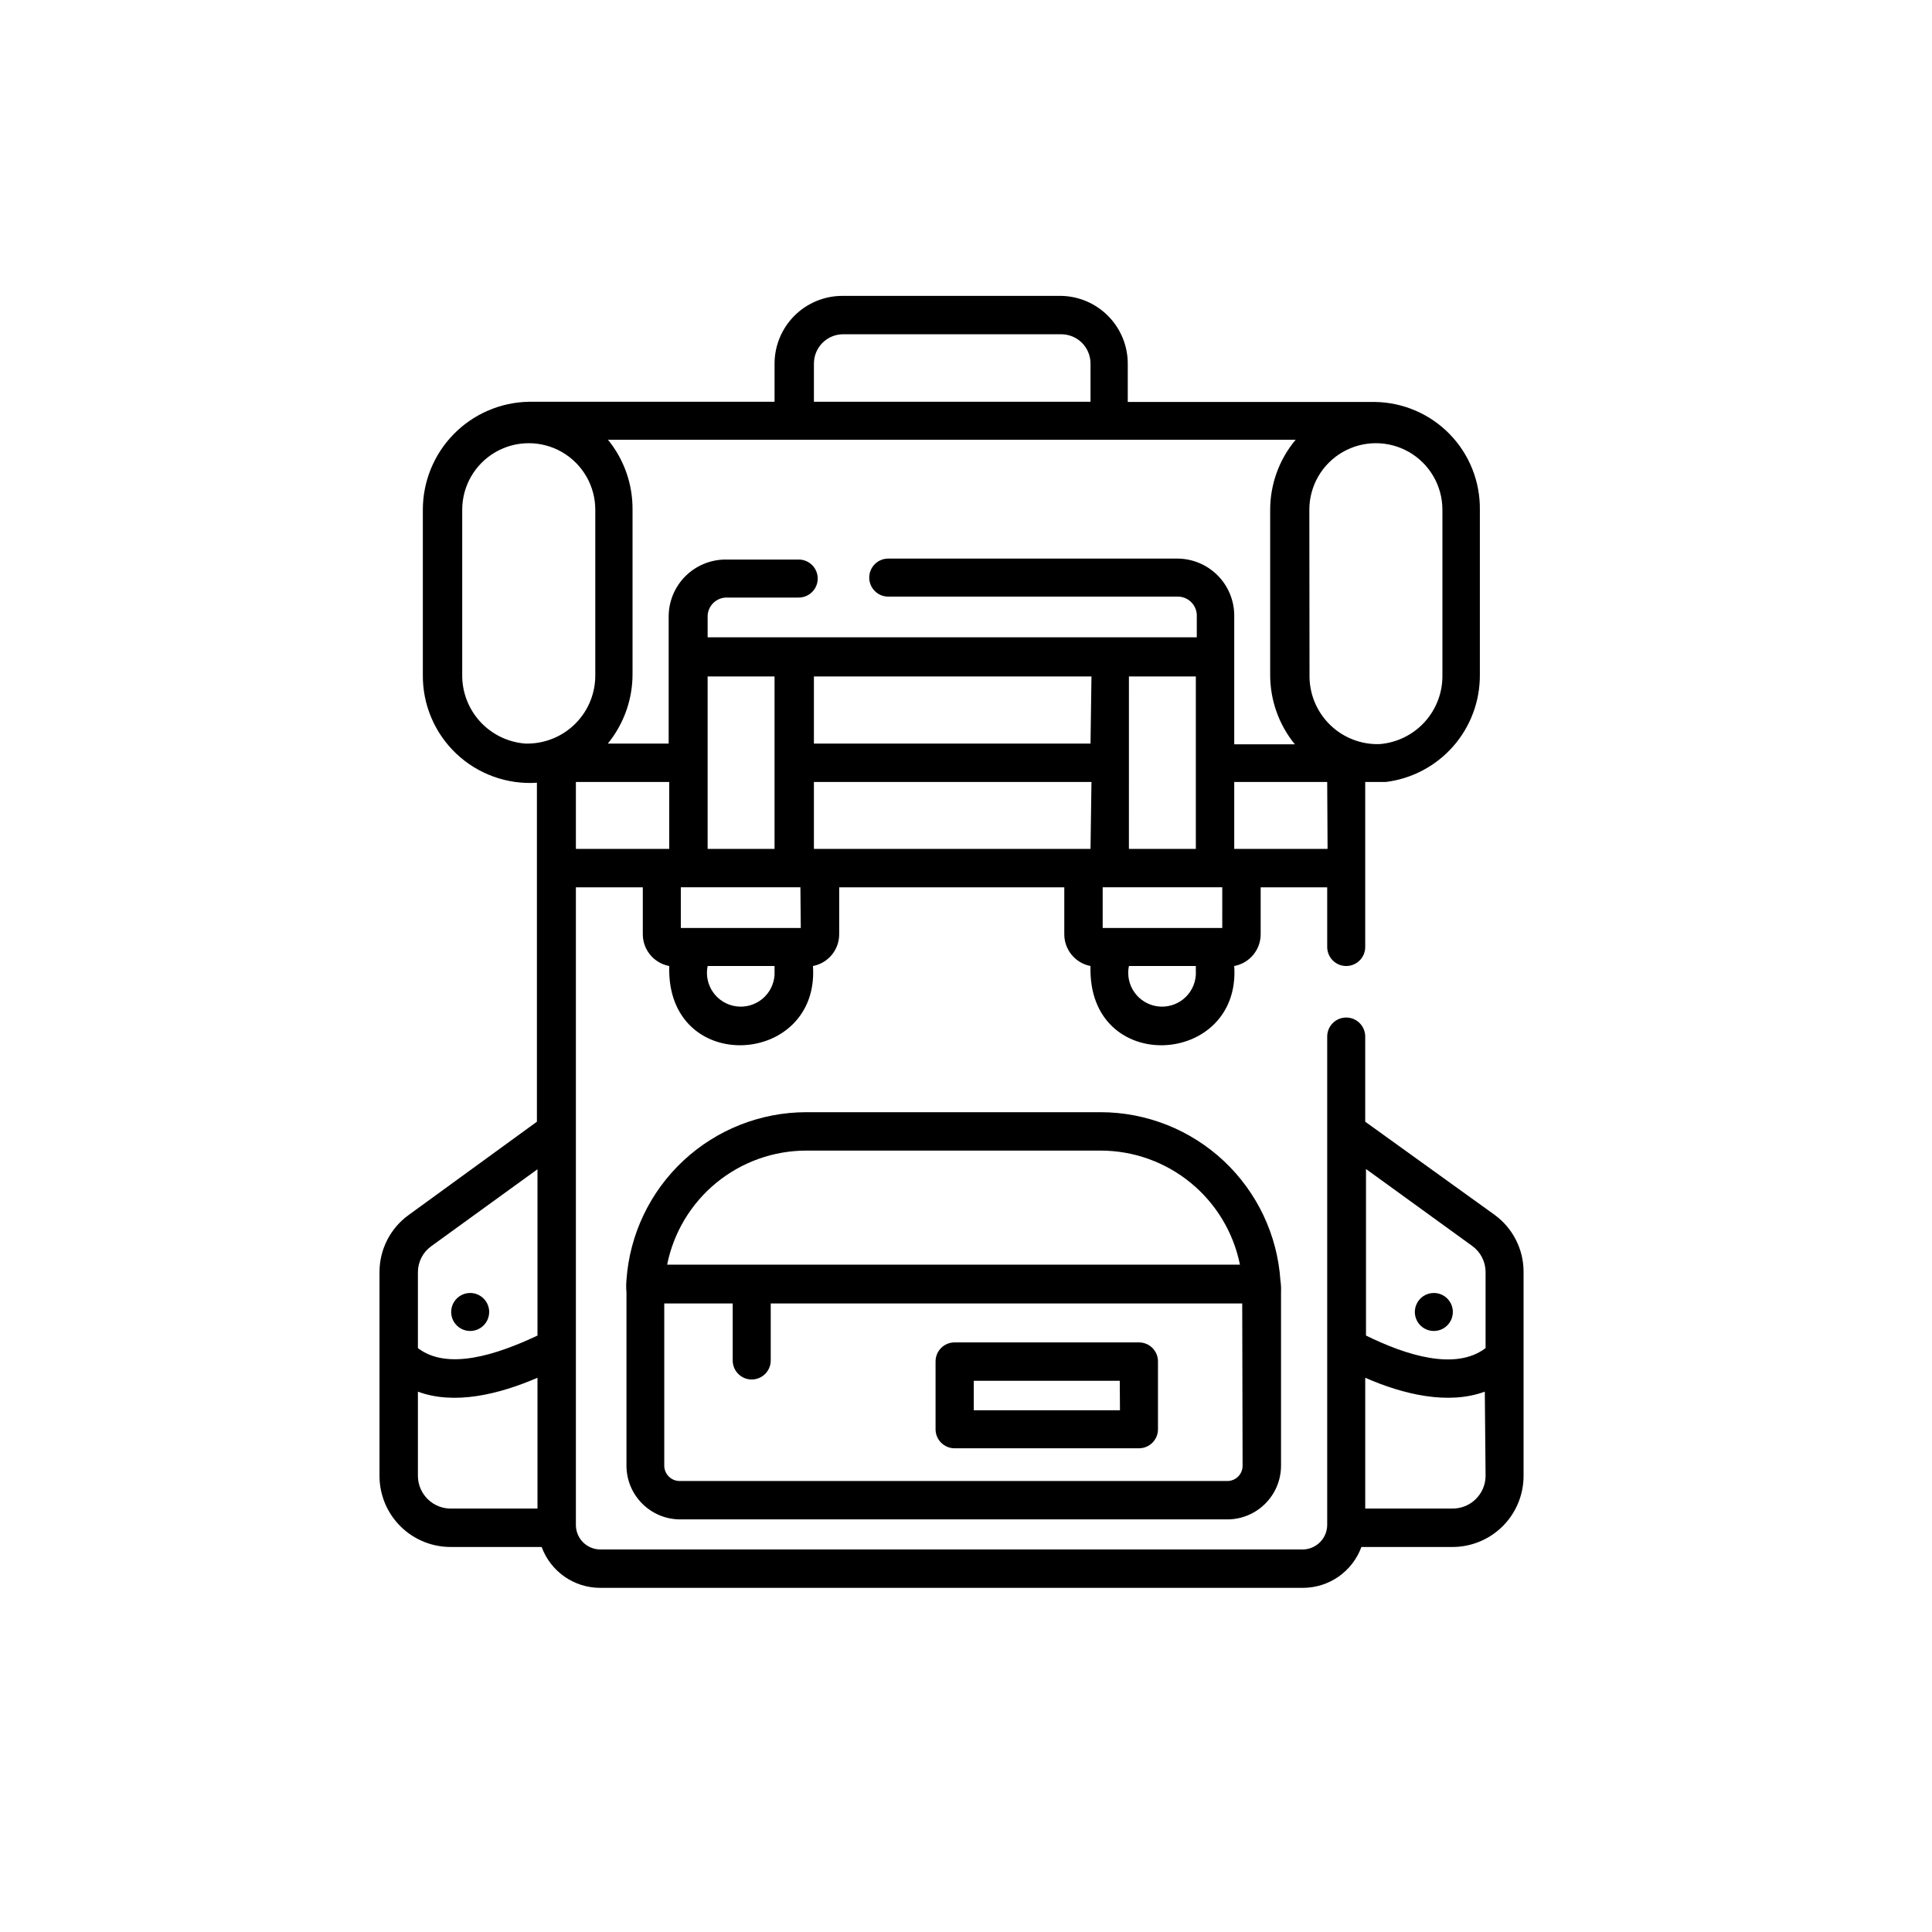
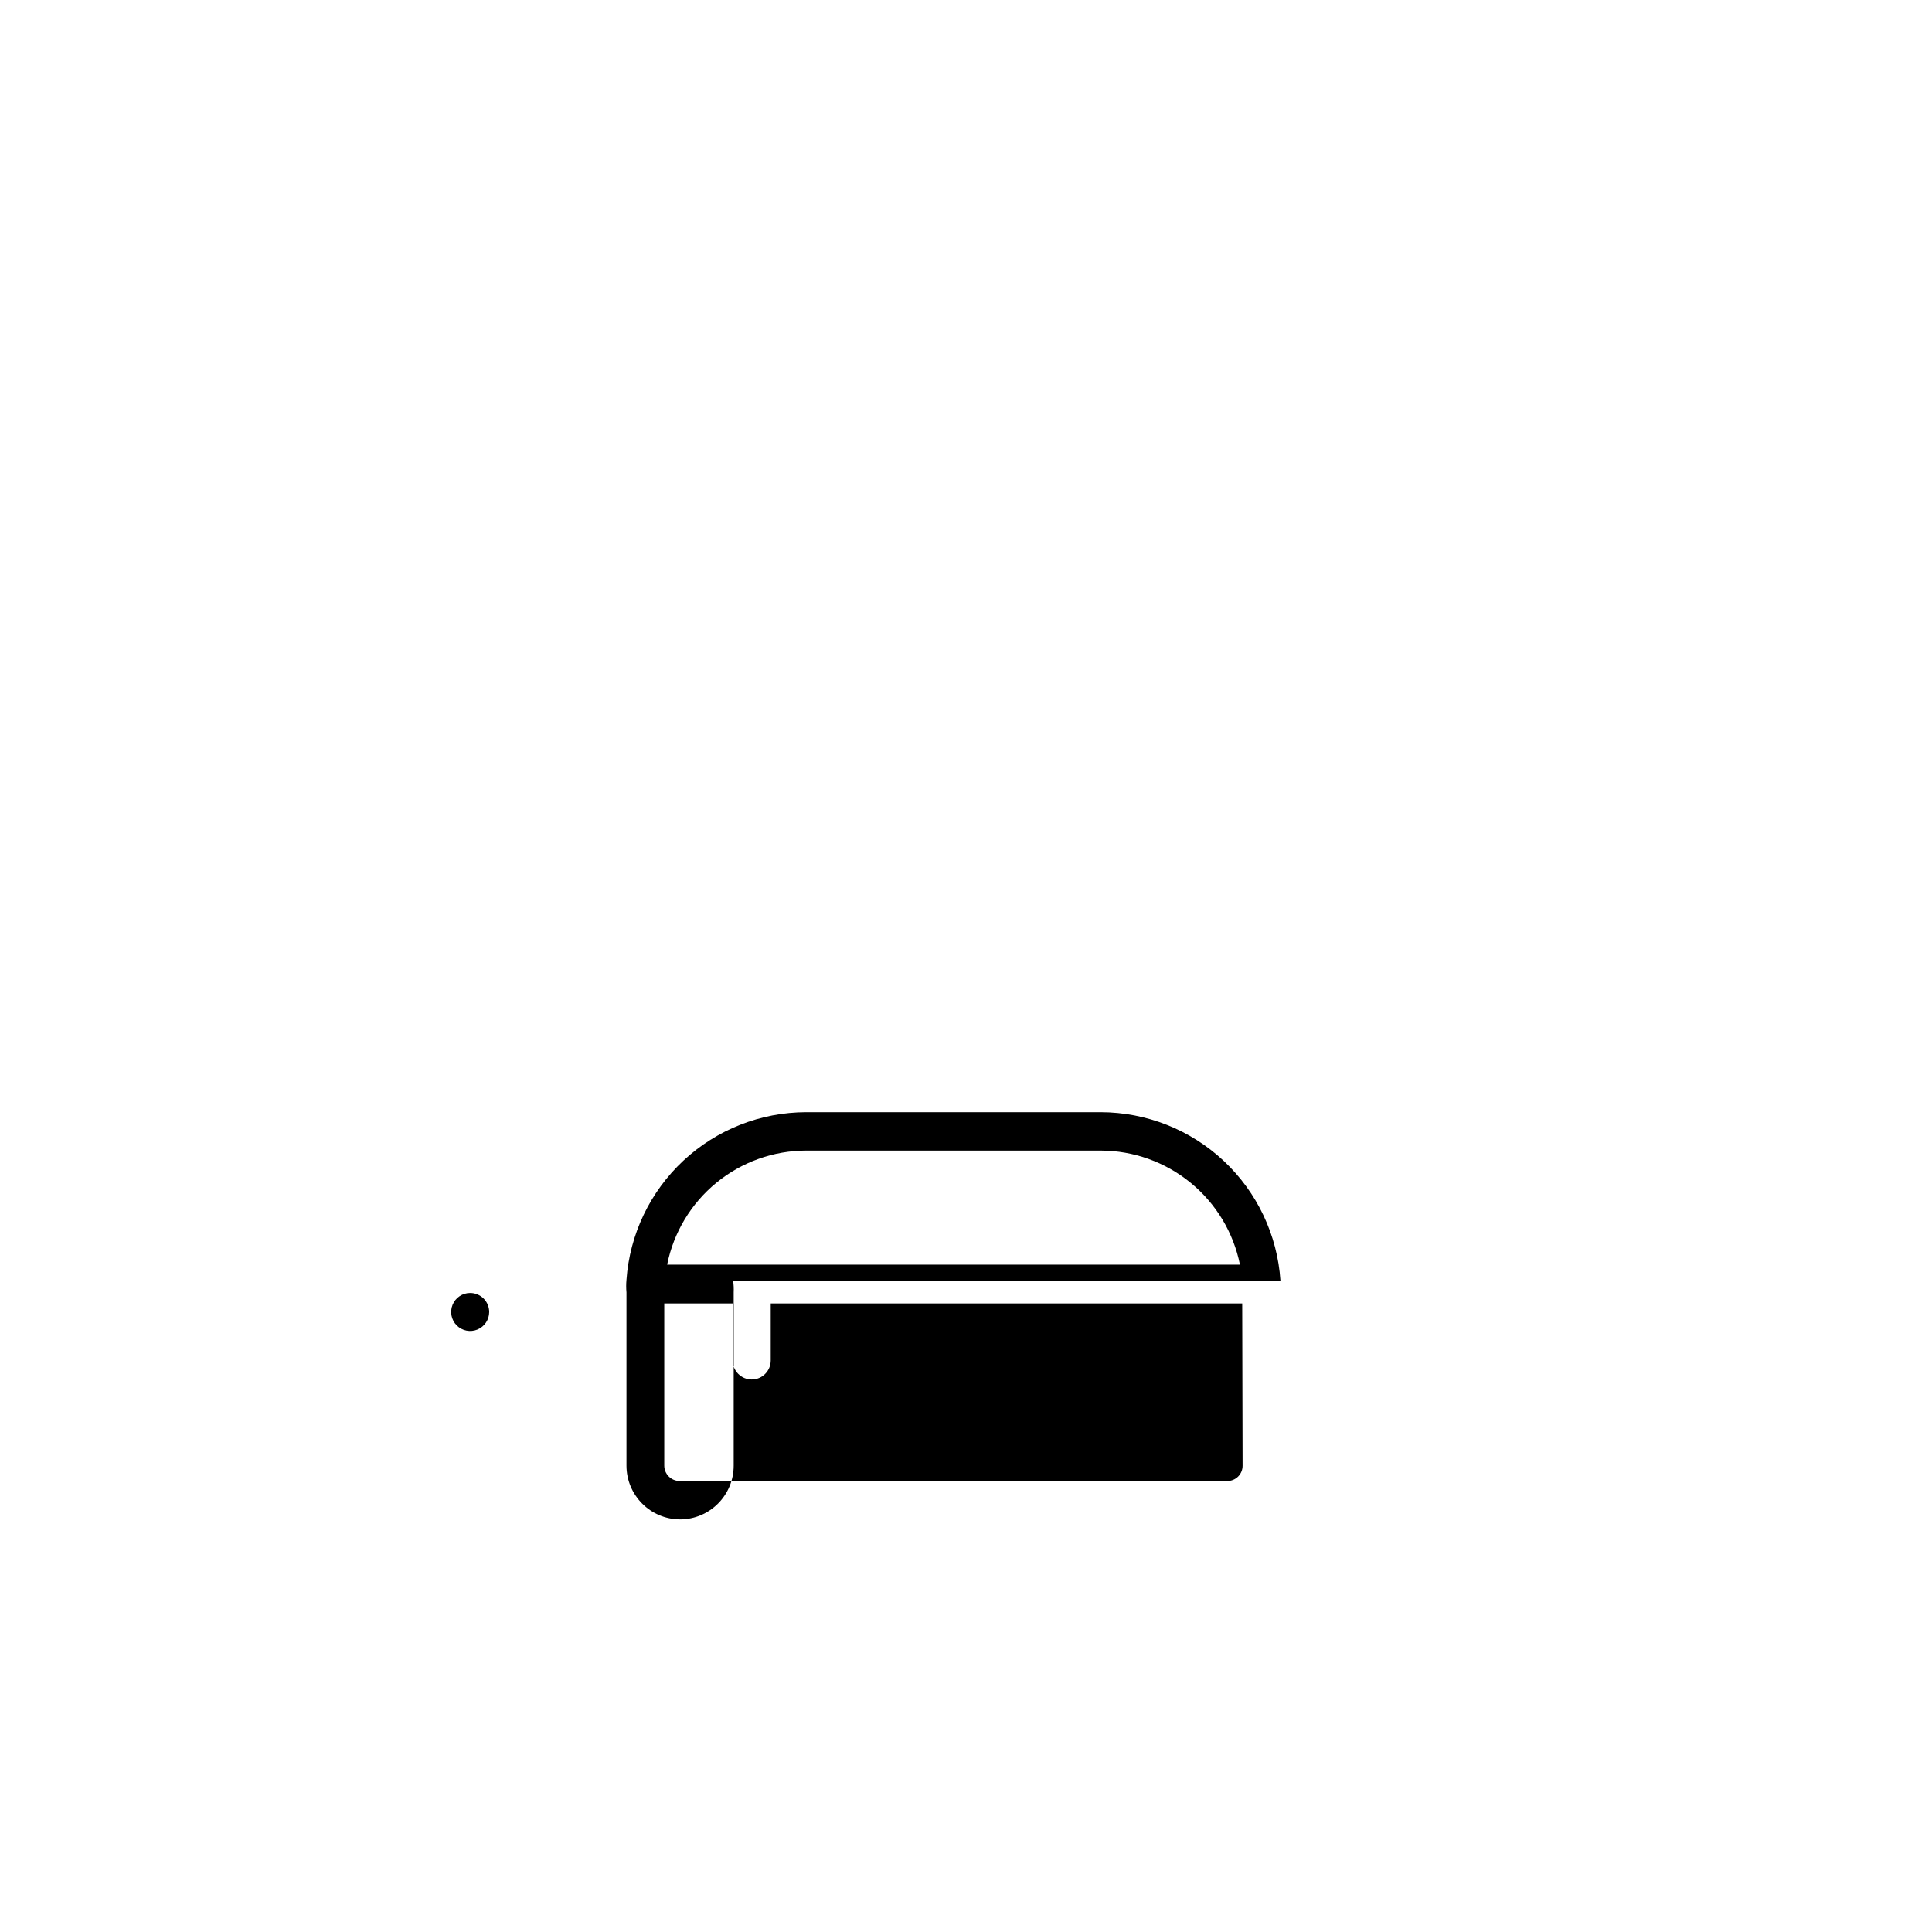
<svg xmlns="http://www.w3.org/2000/svg" fill="#000000" width="800px" height="800px" version="1.1" viewBox="144 144 512 512">
  <g>
-     <path d="m483.33 483.38c-0.805-12.086-6.168-23.418-15.004-31.707-8.836-8.285-20.492-12.906-32.605-12.93h-78.039c-12.09 0.008-23.73 4.598-32.574 12.84-8.844 8.246-14.234 19.535-15.086 31.594-0.102 1.109-0.102 2.219 0 3.328v45.898-0.004c0 7.856 6.352 14.23 14.207 14.258h145.05c7.856-0.027 14.207-6.402 14.207-14.258v-45.895c0.047-1.047-0.004-2.09-0.152-3.125zm-125.65-34.461h78.039c8.691 0.016 17.109 3.031 23.828 8.539 6.723 5.512 11.332 13.172 13.051 21.691h-151.8c1.711-8.523 6.316-16.191 13.039-21.703 6.723-5.508 15.145-8.523 23.84-8.527zm115.62 83.531c0 1.07-0.426 2.094-1.184 2.852-0.754 0.754-1.781 1.18-2.848 1.18h-145.15c-2.254 0-4.082-1.828-4.082-4.082v-42.973h18.137v15.113c0 2.781 2.258 5.039 5.039 5.039s5.039-2.258 5.039-5.039v-15.113h124.95z" />
+     <path d="m483.33 483.38c-0.805-12.086-6.168-23.418-15.004-31.707-8.836-8.285-20.492-12.906-32.605-12.93h-78.039c-12.09 0.008-23.73 4.598-32.574 12.84-8.844 8.246-14.234 19.535-15.086 31.594-0.102 1.109-0.102 2.219 0 3.328v45.898-0.004c0 7.856 6.352 14.23 14.207 14.258c7.856-0.027 14.207-6.402 14.207-14.258v-45.895c0.047-1.047-0.004-2.09-0.152-3.125zm-125.65-34.461h78.039c8.691 0.016 17.109 3.031 23.828 8.539 6.723 5.512 11.332 13.172 13.051 21.691h-151.8c1.711-8.523 6.316-16.191 13.039-21.703 6.723-5.508 15.145-8.523 23.84-8.527zm115.62 83.531c0 1.07-0.426 2.094-1.184 2.852-0.754 0.754-1.781 1.18-2.848 1.18h-145.15c-2.254 0-4.082-1.828-4.082-4.082v-42.973h18.137v15.113c0 2.781 2.258 5.039 5.039 5.039s5.039-2.258 5.039-5.039v-15.113h124.95z" />
    <path d="m273.64 491.69c0 2.039-1.23 3.875-3.113 4.656-1.883 0.777-4.047 0.348-5.488-1.094-1.441-1.441-1.871-3.609-1.094-5.488 0.781-1.883 2.617-3.113 4.656-3.113 1.336 0 2.617 0.531 3.562 1.477 0.945 0.945 1.477 2.227 1.477 3.562z" />
-     <path d="m540.16 466-34.363-24.734v-22.57c0-2.785-2.254-5.039-5.035-5.039-2.785 0-5.039 2.254-5.039 5.039v129.28c0.055 3.578-2.769 6.539-6.348 6.648h-186.41c-1.723-0.039-3.359-0.762-4.551-2.008-1.191-1.25-1.836-2.918-1.797-4.641v-168.83h17.734v12.445c0.004 4.125 2.945 7.66 7.004 8.414-0.855 29.223 39.902 26.754 38.09 0h-0.004c4.019-0.77 6.93-4.273 6.953-8.363v-12.496h59.652v12.445c-0.004 4.109 2.914 7.641 6.949 8.414-0.855 29.223 39.902 26.754 38.09 0 4.039-0.75 6.977-4.258 7.004-8.363v-12.496h17.633v15.82c0 2.781 2.254 5.039 5.039 5.039 2.781 0 5.035-2.258 5.035-5.039v-43.73h5.441c6.93-0.855 13.301-4.227 17.898-9.477 4.602-5.25 7.106-12.012 7.043-18.988v-43.68c0.094-7.477-2.781-14.684-7.996-20.039s-12.34-8.422-19.816-8.527h-65.496v-10.078c0.016-4.727-1.832-9.27-5.141-12.645-3.309-3.375-7.816-5.312-12.543-5.391h-57.938c-4.769 0-9.344 1.895-12.719 5.266-3.371 3.375-5.266 7.949-5.266 12.719v10.078h-65.145c-7.492 0.145-14.629 3.223-19.875 8.574-5.25 5.352-8.188 12.547-8.188 20.043v43.73c-0.086 7.898 3.125 15.477 8.863 20.91 5.738 5.434 13.484 8.223 21.367 7.703v89.832l-34.008 24.734c-4.848 3.512-7.715 9.133-7.707 15.117v54.156c0.039 5.008 2.07 9.793 5.641 13.301 3.574 3.504 8.395 5.445 13.402 5.391h23.93c1.16 3.164 3.258 5.894 6.016 7.832 2.754 1.934 6.035 2.981 9.402 3h186.41c3.367-0.02 6.648-1.066 9.402-3 2.754-1.938 4.856-4.668 6.012-7.832h23.934c5.004 0.055 9.828-1.887 13.398-5.391 3.574-3.508 5.606-8.293 5.644-13.301v-54.207c0.012-5.949-2.812-11.543-7.606-15.066zm-253.72 77.789h-22.824c-4.793 0.086-8.758-3.719-8.867-8.516v-22.469c9.672 3.578 21.363 0.754 31.691-3.68zm0-45.848c-10.73 5.039-23.781 9.371-31.691 3.324v-20.152 0.004c0.016-2.719 1.324-5.262 3.527-6.852l28.164-20.402zm34.914-128.98-24.738 0.004v-17.734h24.738zm27.91 33.402v0.004c-0.156 2.481-1.336 4.789-3.258 6.367-1.922 1.578-4.414 2.289-6.879 1.961-2.469-0.328-4.684-1.668-6.125-3.695-1.441-2.031-1.973-4.566-1.473-7h17.734zm6.953-12.441h-31.793v-10.781h31.691zm-24.688-20.957v-45.695h17.734v45.695zm101.47 0h-73.305v-17.734h73.555zm0-27.91h-73.305v-17.785h73.555zm27.91 61.312c-0.156 2.481-1.336 4.789-3.258 6.367s-4.414 2.289-6.879 1.961c-2.469-0.328-4.684-1.668-6.125-3.695-1.441-2.031-1.977-4.566-1.473-7h17.734zm7-12.445h-31.688v-10.781h31.691zm-24.738-20.957 0.004-45.695h17.734v45.695zm52.648 0h-24.734v-17.734h24.637zm-4.832-89.879c0-6.301 3.359-12.121 8.816-15.273 5.453-3.148 12.176-3.148 17.633 0 5.453 3.152 8.816 8.973 8.816 15.273v43.73c0.09 4.621-1.594 9.102-4.703 12.523-3.113 3.418-7.414 5.516-12.023 5.863h-0.906c-4.777-0.117-9.309-2.125-12.605-5.582-3.297-3.457-5.086-8.082-4.981-12.855zm-131.29-38.695c-0.016-2.074 0.805-4.066 2.269-5.535 1.469-1.469 3.461-2.285 5.539-2.273h57.684c2.078-0.012 4.07 0.805 5.539 2.273 1.465 1.469 2.285 3.461 2.269 5.535v10.078h-73.301zm-54.359 20.152h182.02c-4.356 5.199-6.742 11.762-6.75 18.543v43.73c-0.016 6.719 2.301 13.234 6.547 18.438h-16.07v-34.109c0-4.008-1.594-7.852-4.426-10.684-2.836-2.836-6.68-4.43-10.688-4.43h-76.578c-2.785 0-5.039 2.258-5.039 5.039s2.254 5.039 5.039 5.039h76.727c2.688-0.004 4.906 2.102 5.039 4.785v5.996h-129.63v-5.746c0.133-2.684 2.352-4.789 5.039-4.785h19.094c2.781 0 5.039-2.254 5.039-5.039 0-2.781-2.258-5.035-5.039-5.035h-19.348c-4.008 0-7.852 1.59-10.688 4.426-2.832 2.836-4.426 6.68-4.426 10.688v33.656h-16.121c4.246-5.207 6.562-11.723 6.547-18.441v-43.527c0.062-6.773-2.254-13.355-6.547-18.594zm-21.215 80.512h-0.906c-4.609-0.348-8.91-2.449-12.023-5.867-3.109-3.422-4.793-7.902-4.703-12.523v-43.578c0-6.301 3.363-12.121 8.816-15.273 5.457-3.148 12.18-3.148 17.633 0 5.457 3.152 8.816 8.973 8.816 15.273v43.73c0.055 4.746-1.766 9.328-5.066 12.742-3.301 3.414-7.816 5.387-12.566 5.496zm253.57 194.21c-0.113 4.797-4.074 8.602-8.867 8.516h-23.027v-34.66c10.078 4.434 22.016 7.254 31.691 3.68zm0-34.008c-7.91 6.047-20.957 1.965-31.691-3.324v-44.133l28.164 20.402v0.004c2.199 1.59 3.512 4.137 3.527 6.852z" />
-     <path d="m529.02 491.69c0 2.039-1.227 3.875-3.109 4.656-1.883 0.777-4.051 0.348-5.492-1.094-1.438-1.441-1.871-3.609-1.09-5.488 0.777-1.883 2.617-3.113 4.652-3.113 1.336 0 2.621 0.531 3.562 1.477 0.945 0.945 1.477 2.227 1.477 3.562z" />
    <path d="m445.84 499.75h-48.867c-2.785 0-5.039 2.254-5.039 5.035v17.988c0 1.336 0.531 2.617 1.477 3.562 0.945 0.945 2.227 1.477 3.562 1.477h48.871-0.004c1.336 0 2.617-0.531 3.562-1.477 0.945-0.945 1.477-2.227 1.477-3.562v-17.938c0.016-1.344-0.512-2.637-1.457-3.594-0.945-0.957-2.234-1.492-3.582-1.492zm-5.039 17.984h-38.742v-7.809h38.691z" />
  </g>
</svg>